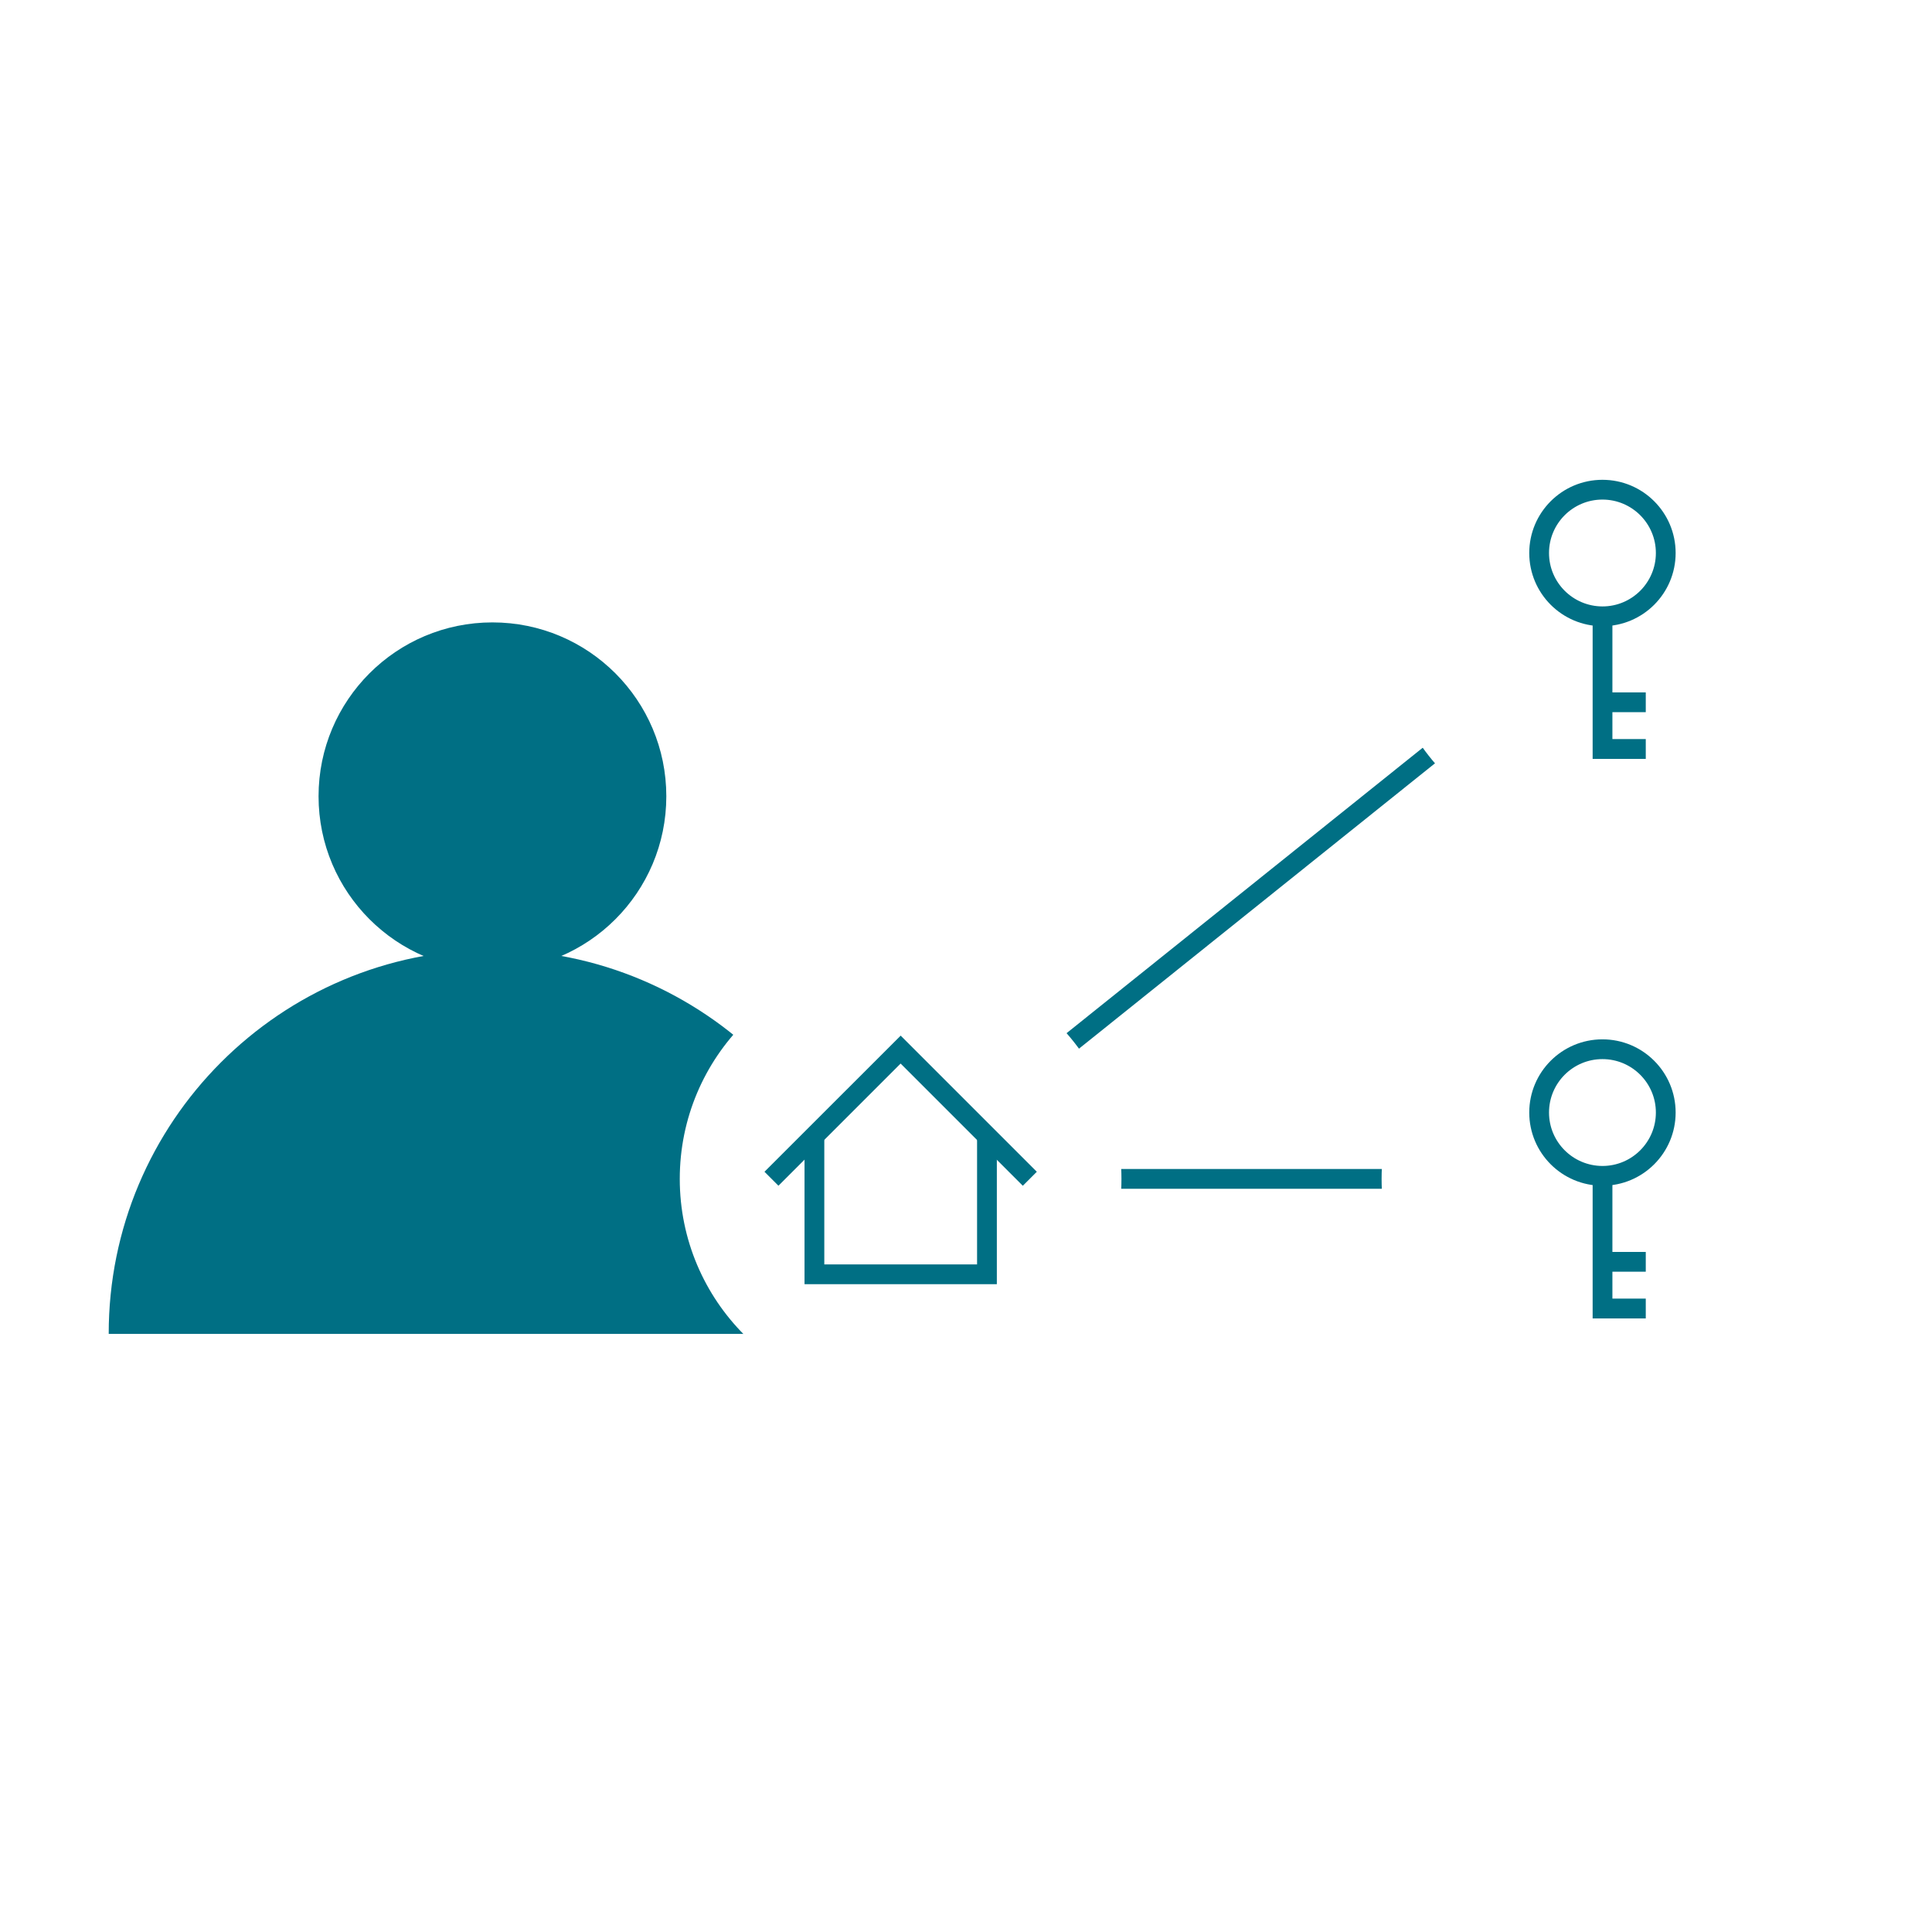
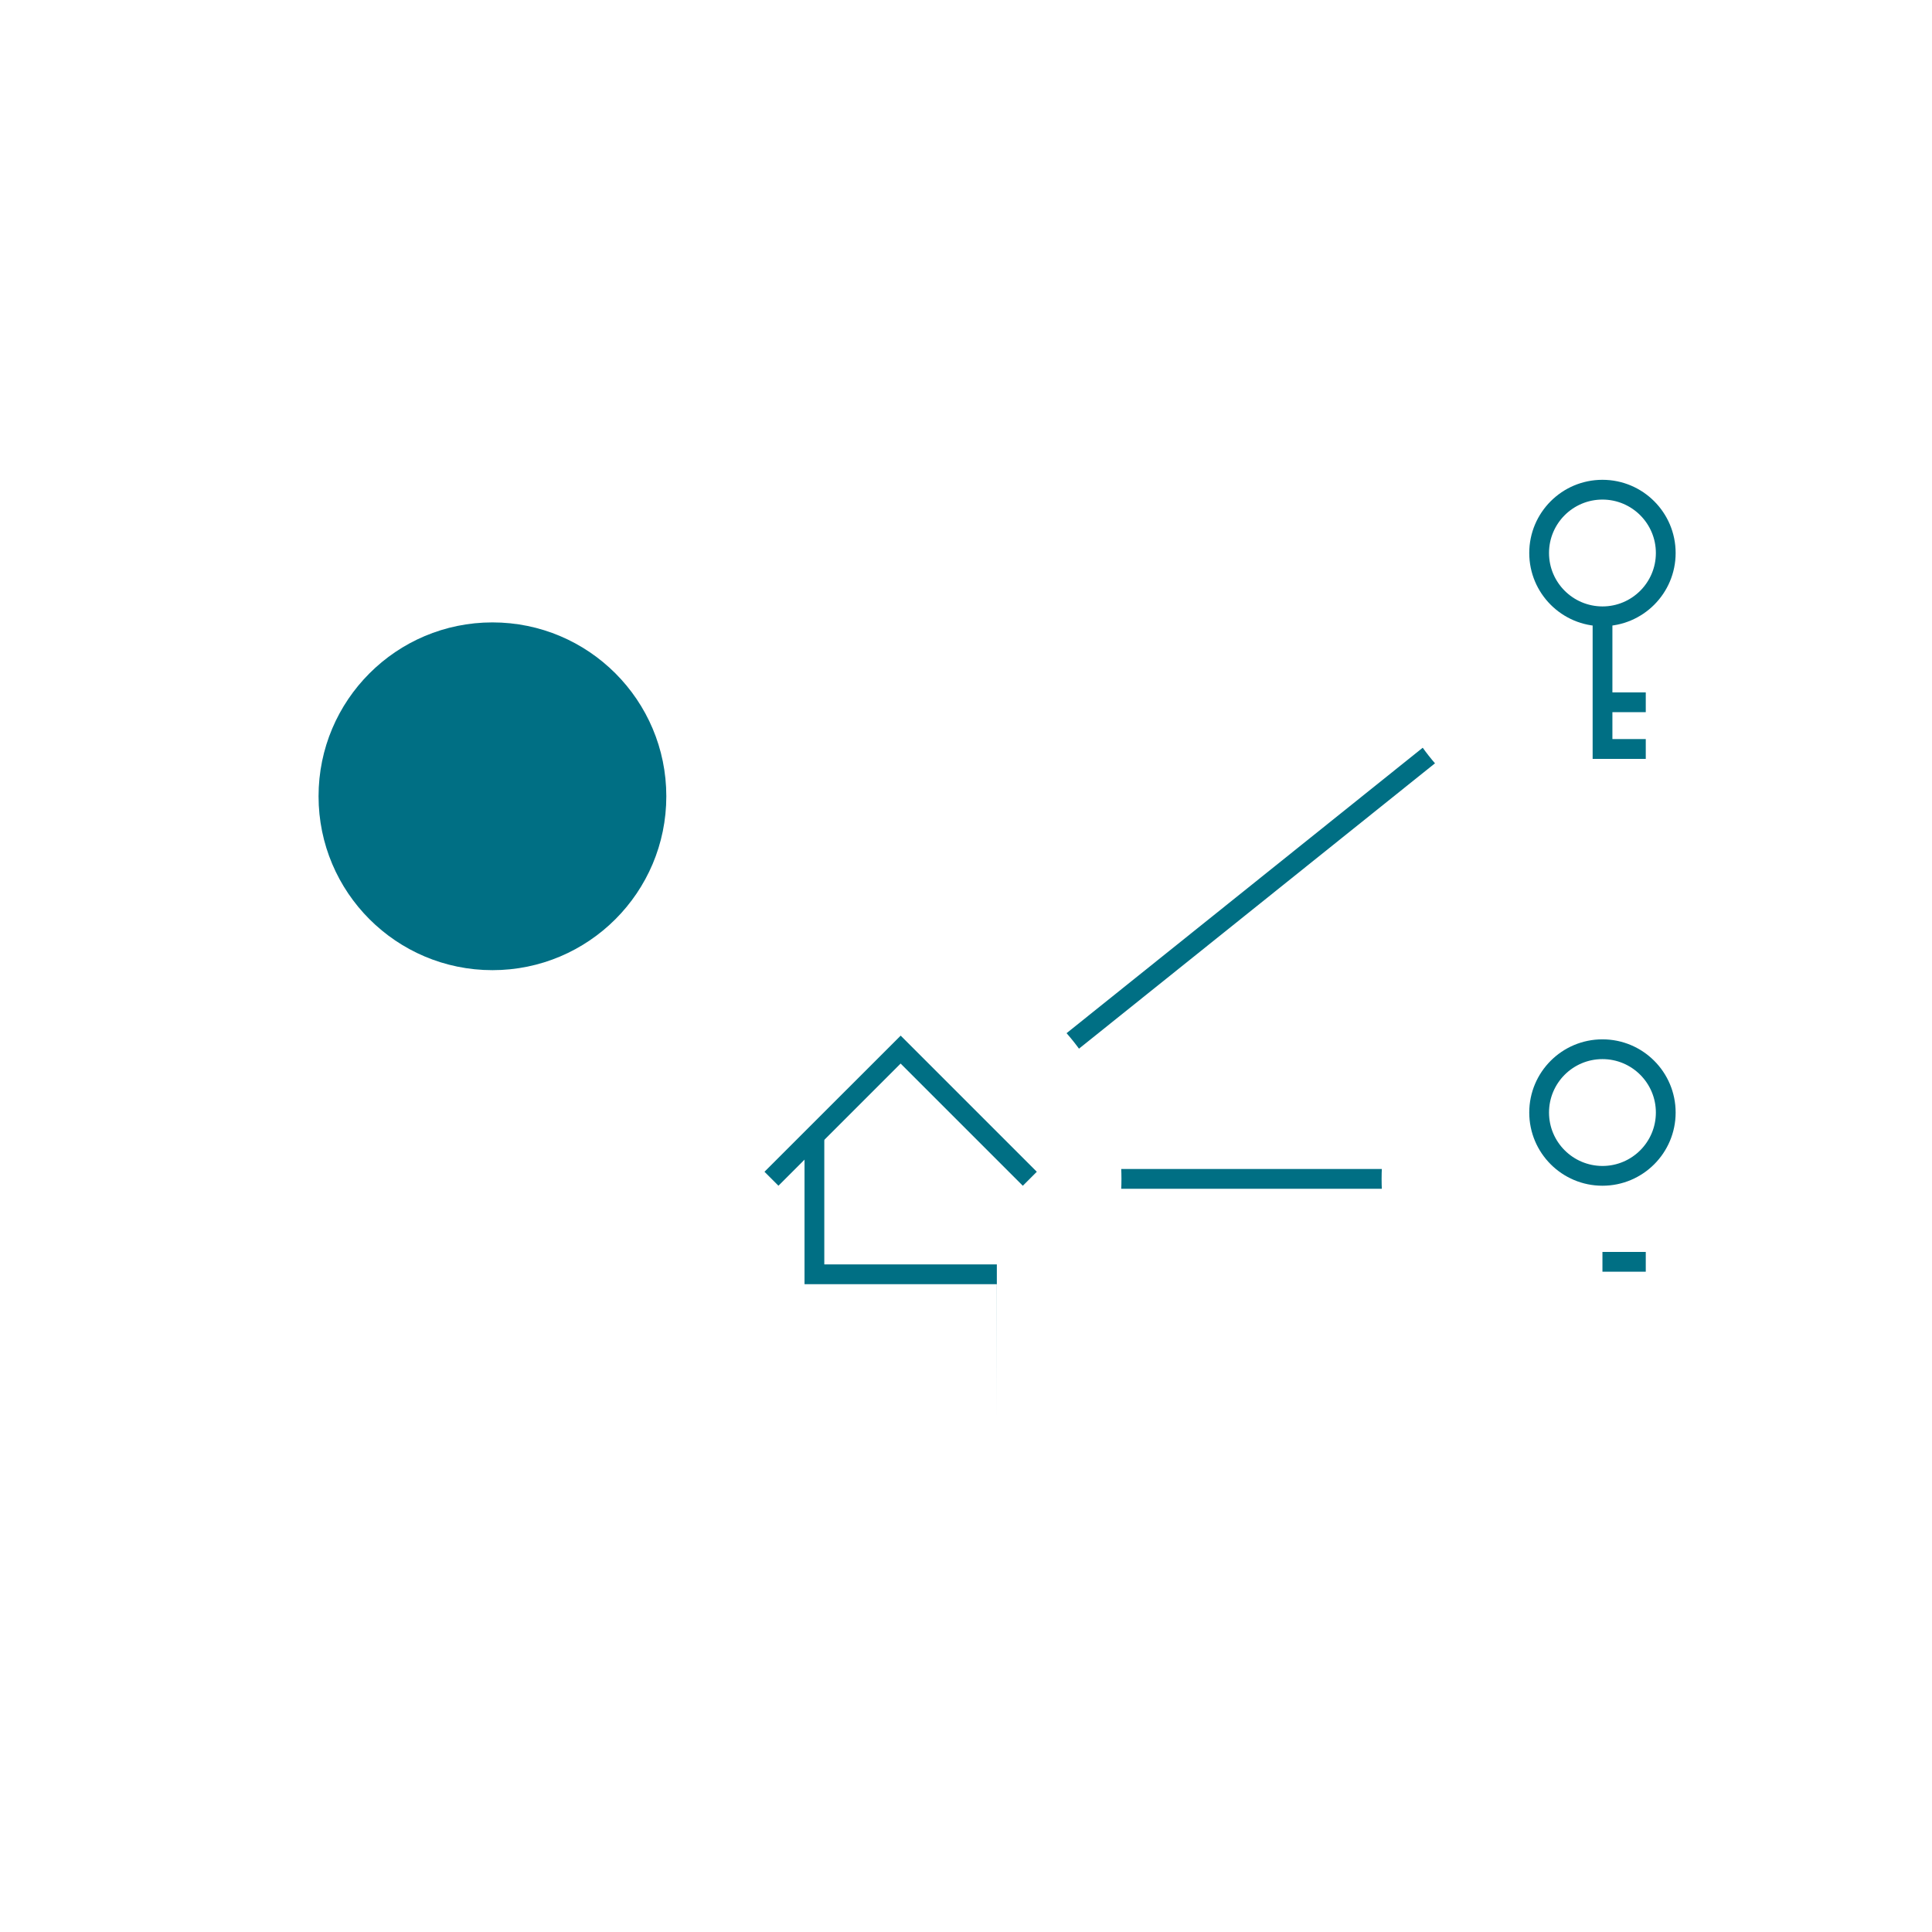
<svg xmlns="http://www.w3.org/2000/svg" id="Layer_1" data-name="Layer 1" viewBox="0 0 260 260">
  <defs>
    <style>
      .cls-1 {
        fill: none;
      }

      .cls-2 {
        clip-path: url(#clippath);
      }

      .cls-3, .cls-4, .cls-5, .cls-6, .cls-7, .cls-8, .cls-9 {
        fill: #006f84;
      }

      .cls-10 {
        fill: #fff;
      }

      .cls-11 {
        clip-path: url(#clippath-1);
      }

      .cls-12 {
        filter: url(#drop-shadow-2);
      }

      .cls-13 {
        filter: url(#drop-shadow-3);
      }

      .cls-14 {
        filter: url(#drop-shadow-1);
      }

      .cls-4 {
        opacity: .81;
      }

      .cls-4, .cls-5, .cls-6, .cls-7, .cls-8, .cls-9 {
        isolation: isolate;
      }

      .cls-5 {
        opacity: .88;
      }

      .cls-6 {
        opacity: .5;
      }

      .cls-7 {
        opacity: .85;
      }

      .cls-8 {
        opacity: .92;
      }

      .cls-9 {
        opacity: .96;
      }
    </style>
    <clipPath id="clippath">
      <path class="cls-1" d="M-105.82-216.35h0l-12.92-3.74c-1.23-4.11-2.91-8.06-4.99-11.81l6.46-11.81c.56-1.16,.33-2.55-.59-3.45l-13.21-12.96c-.94-.9-2.34-1.13-3.52-.58l-12.05,6.34c-3.83-2.05-7.87-3.69-12.04-4.89l-3.82-12.67c0-.87-1.18-1.73-2.35-1.73h-18.51c-1.27,.09-2.39,.87-2.94,2.02l-3.82,12.67c-4.18,1.21-8.21,2.85-12.05,4.9l-12.04-6.34c-1.18-.55-2.58-.33-3.52,.57l-12.92,12.96c-.91,.91-1.15,2.3-.59,3.45l6.46,11.81c-2.09,3.74-3.76,7.7-4.99,11.81l-12.92,3.75c-1.19,.1-2.1,1.11-2.06,2.31v18.15c.11,1.26,.9,2.37,2.06,2.88l12.92,3.74c1.23,4.1,2.91,8.06,4.99,11.81l-6.46,11.81c-.56,1.16-.32,2.55,.59,3.46l13.21,12.96c.94,.9,2.34,1.13,3.52,.58l12.04-6.34c3.83,2.05,7.87,3.69,12.05,4.89l3.82,12.67c.41,1.26,1.61,2.09,2.94,2.02h18.5c1.27-.09,2.39-.87,2.94-2.02l3.82-12.67c4.17-1.21,8.21-2.85,12.04-4.89l12.04,6.34c1.18,.55,2.58,.32,3.53-.58l13.21-12.96c.92-.91,1.15-2.3,.59-3.46l-6.46-11.81c2.08-3.75,3.76-7.71,4.99-11.81l12.92-3.74c1.27-.37,2.12-1.56,2.06-2.88v-18.15c-.67-1.16-1.7-2.06-2.93-2.59Zm-68,37.76c-14.25-.28-25.58-12.06-25.3-26.31,.28-14.25,12.06-25.58,26.31-25.3,14.05,.27,25.3,11.75,25.3,25.8h0c-.14,14.39-11.92,25.94-26.31,25.8Z" />
    </clipPath>
    <clipPath id="clippath-1">
      <circle class="cls-1" cx="442.21" cy="-202.9" r="70.67" />
    </clipPath>
    <clipPath id="clippath-2">
      <path class="cls-1" d="M773.12-138.4h36.51c7.52,.09,13.69-6.03,13.78-13.67v-13.94l11.4-5.94c2.06-1.04,2.9-3.57,1.88-5.66-.02-.03-.03-.07-.05-.1l-.03-.06-13.19-24.2v-9.72c.07-1.2,.11-2.41,.11-3.63,0-35.97-29.39-65.13-65.65-65.14h-1.14c-35.66,.55-64.35,29.97-64.55,66.2h0c0,41.19,33.18,74.82,74.69,75.72l6.24,.14Z" />
    </clipPath>
    <filter id="drop-shadow-1" filterUnits="userSpaceOnUse">
      <feOffset dx="0" dy="0" />
      <feGaussianBlur result="blur" stdDeviation="2.57" />
      <feFlood flood-color="#000" flood-opacity=".35" />
      <feComposite in2="blur" operator="in" />
      <feComposite in="SourceGraphic" />
    </filter>
    <filter id="drop-shadow-2" filterUnits="userSpaceOnUse">
      <feOffset dx="0" dy="0" />
      <feGaussianBlur result="blur-2" stdDeviation="2.57" />
      <feFlood flood-color="#000" flood-opacity=".35" />
      <feComposite in2="blur-2" operator="in" />
      <feComposite in="SourceGraphic" />
    </filter>
    <filter id="drop-shadow-3" filterUnits="userSpaceOnUse">
      <feOffset dx="0" dy="0" />
      <feGaussianBlur result="blur-3" stdDeviation="2.57" />
      <feFlood flood-color="#000" flood-opacity=".35" />
      <feComposite in2="blur-3" operator="in" />
      <feComposite in="SourceGraphic" />
    </filter>
  </defs>
  <g id="Group_236" data-name="Group 236">
    <g id="Group_157" data-name="Group 157">
      <g id="Group_237" data-name="Group 237">
        <g class="cls-2">
          <g id="Group_236-2" data-name="Group 236-2">
            <g id="Group_156" data-name="Group 156">
              <g id="Group_155" data-name="Group 155">
                <rect id="Rectangle_185" data-name="Rectangle 185" class="cls-4" x="-483.12" y="-98.88" width="793.74" height="1.36" transform="translate(22.49 -25.69) rotate(-15.01)" />
                <rect id="Rectangle_186" data-name="Rectangle 186" class="cls-7" x="-476.01" y="-91.77" width="793.74" height="1.36" transform="translate(20.89 -23.6) rotate(-15.01)" />
-                 <rect id="Rectangle_187" data-name="Rectangle 187" class="cls-5" x="-468.89" y="-84.65" width="793.74" height="1.36" transform="translate(19.29 -21.52) rotate(-15.01)" />
                <rect id="Rectangle_188" data-name="Rectangle 188" class="cls-8" x="-461.78" y="-77.54" width="793.74" height="1.36" transform="translate(17.69 -19.43) rotate(-15.01)" />
                <rect id="Rectangle_189" data-name="Rectangle 189" class="cls-9" x="-454.67" y="-70.43" width="793.74" height="1.36" transform="translate(16.09 -17.35) rotate(-15.01)" />
-                 <rect id="Rectangle_190" data-name="Rectangle 190" class="cls-6" x="-447.55" y="-63.31" width="793.74" height="1.36" transform="translate(14.49 -15.26) rotate(-15.01)" />
              </g>
            </g>
          </g>
        </g>
      </g>
    </g>
  </g>
  <g id="Group_248" data-name="Group 248">
    <g id="Group_163" data-name="Group 163">
      <g id="Group_249" data-name="Group 249">
        <g class="cls-11">
          <g id="Group_248-2" data-name="Group 248-2">
            <g id="Group_162" data-name="Group 162">
              <g id="Group_161" data-name="Group 161">
                <rect id="Rectangle_227" data-name="Rectangle 227" class="cls-8" x="226" y="-90.86" width="742.14" height="1.27" transform="translate(43.73 151.54) rotate(-15.01)" />
                <rect id="Rectangle_228" data-name="Rectangle 228" class="cls-9" x="232.65" y="-84.21" width="742.14" height="1.27" transform="translate(42.24 153.49) rotate(-15.01)" />
                <rect id="Rectangle_229" data-name="Rectangle 229" class="cls-3" x="239.3" y="-77.56" width="742.14" height="1.27" transform="translate(40.74 155.44) rotate(-15.01)" />
              </g>
            </g>
          </g>
        </g>
      </g>
    </g>
  </g>
  <g id="Group_363" data-name="Group 363">
    <g id="Group_284" data-name="Group 284">
      <g id="Group_284-2" data-name="Group 284-2">
        <g id="Group_105" data-name="Group 105">
          <g id="Group_104" data-name="Group 104">
            <circle id="Ellipse_55" data-name="Ellipse 55" class="cls-3" cx="66.27" cy="107.16" r="23.4" />
-             <path id="Path_74" data-name="Path 74" class="cls-3" d="M14.63,179.52c-.03-28.52,23.07-51.67,51.59-51.7,28.52-.03,51.67,23.07,51.7,51.59v.1H14.63Z" />
          </g>
        </g>
        <g id="Group_106" data-name="Group 106">
          <path id="Path_75" data-name="Path 75" class="cls-3" d="M218.56,159.98H117.41l91.14-73.05,1.67,2.08-85.22,68.31h93.57v2.66Z" />
        </g>
        <g id="Group_108" data-name="Group 108">
          <g class="cls-14">
            <circle id="Ellipse_56-2" data-name="Ellipse 56-2" class="cls-10" cx="215.65" cy="158.65" r="29.72" />
          </g>
          <g id="Group_107" data-name="Group 107">
            <path id="Ellipse_57" data-name="Ellipse 57" class="cls-3" d="M215.65,139.87c5.44,0,9.85,4.41,9.85,9.85,0,5.44-4.41,9.85-9.85,9.85-5.44,0-9.85-4.41-9.85-9.85,0-5.44,4.41-9.85,9.85-9.85h0Zm0,17.04c3.97,0,7.19-3.22,7.19-7.19s-3.22-7.19-7.19-7.19-7.19,3.22-7.19,7.19c0,0,0,0,0,0,0,3.97,3.22,7.18,7.19,7.19Z" />
-             <path id="Path_76" data-name="Path 76" class="cls-3" d="M221.48,177.43h-7.15v-19.19h2.66v16.52h4.49v2.66Z" />
            <path id="Line_46" data-name="Line 46" class="cls-3" d="M221.48,171.14h-5.83v-2.66h5.83v2.66Z" />
          </g>
        </g>
        <g id="Group_110" data-name="Group 110">
          <g class="cls-12">
            <circle id="Ellipse_58-2" data-name="Ellipse 58-2" class="cls-10" cx="121.2" cy="158.65" r="29.72" />
          </g>
          <g id="Group_109" data-name="Group 109">
            <path id="Path_77" data-name="Path 77" class="cls-3" d="M137.64,159.57l-16.44-16.44-16.44,16.44-1.88-1.88,18.33-18.32,18.32,18.32-1.88,1.88Z" />
-             <path id="Path_78" data-name="Path 78" class="cls-3" d="M134.14,172.82h-25.87v-20.28h2.66v17.62h20.56v-17.62h2.66v20.28Z" />
+             <path id="Path_78" data-name="Path 78" class="cls-3" d="M134.14,172.82h-25.87v-20.28h2.66v17.62h20.56h2.66v20.28Z" />
          </g>
        </g>
        <g id="Group_112" data-name="Group 112">
          <g class="cls-13">
            <circle id="Ellipse_59-2" data-name="Ellipse 59-2" class="cls-10" cx="215.65" cy="83.35" r="29.72" />
          </g>
          <g id="Group_111" data-name="Group 111">
            <path id="Ellipse_60" data-name="Ellipse 60" class="cls-3" d="M215.65,64.57c5.44,0,9.85,4.41,9.85,9.85,0,5.44-4.41,9.85-9.85,9.85-5.44,0-9.85-4.41-9.85-9.85,0-5.44,4.41-9.85,9.85-9.85h0Zm0,17.04c3.97,0,7.19-3.22,7.19-7.19s-3.22-7.19-7.19-7.19-7.19,3.22-7.19,7.19c0,0,0,0,0,0,0,3.97,3.22,7.18,7.19,7.19Z" />
            <path id="Path_79" data-name="Path 79" class="cls-3" d="M221.48,102.13h-7.15v-19.19h2.66v16.52h4.49v2.66Z" />
            <path id="Line_47" data-name="Line 47" class="cls-3" d="M221.48,95.84h-5.83v-2.66h5.83v2.66Z" />
          </g>
        </g>
      </g>
    </g>
  </g>
</svg>